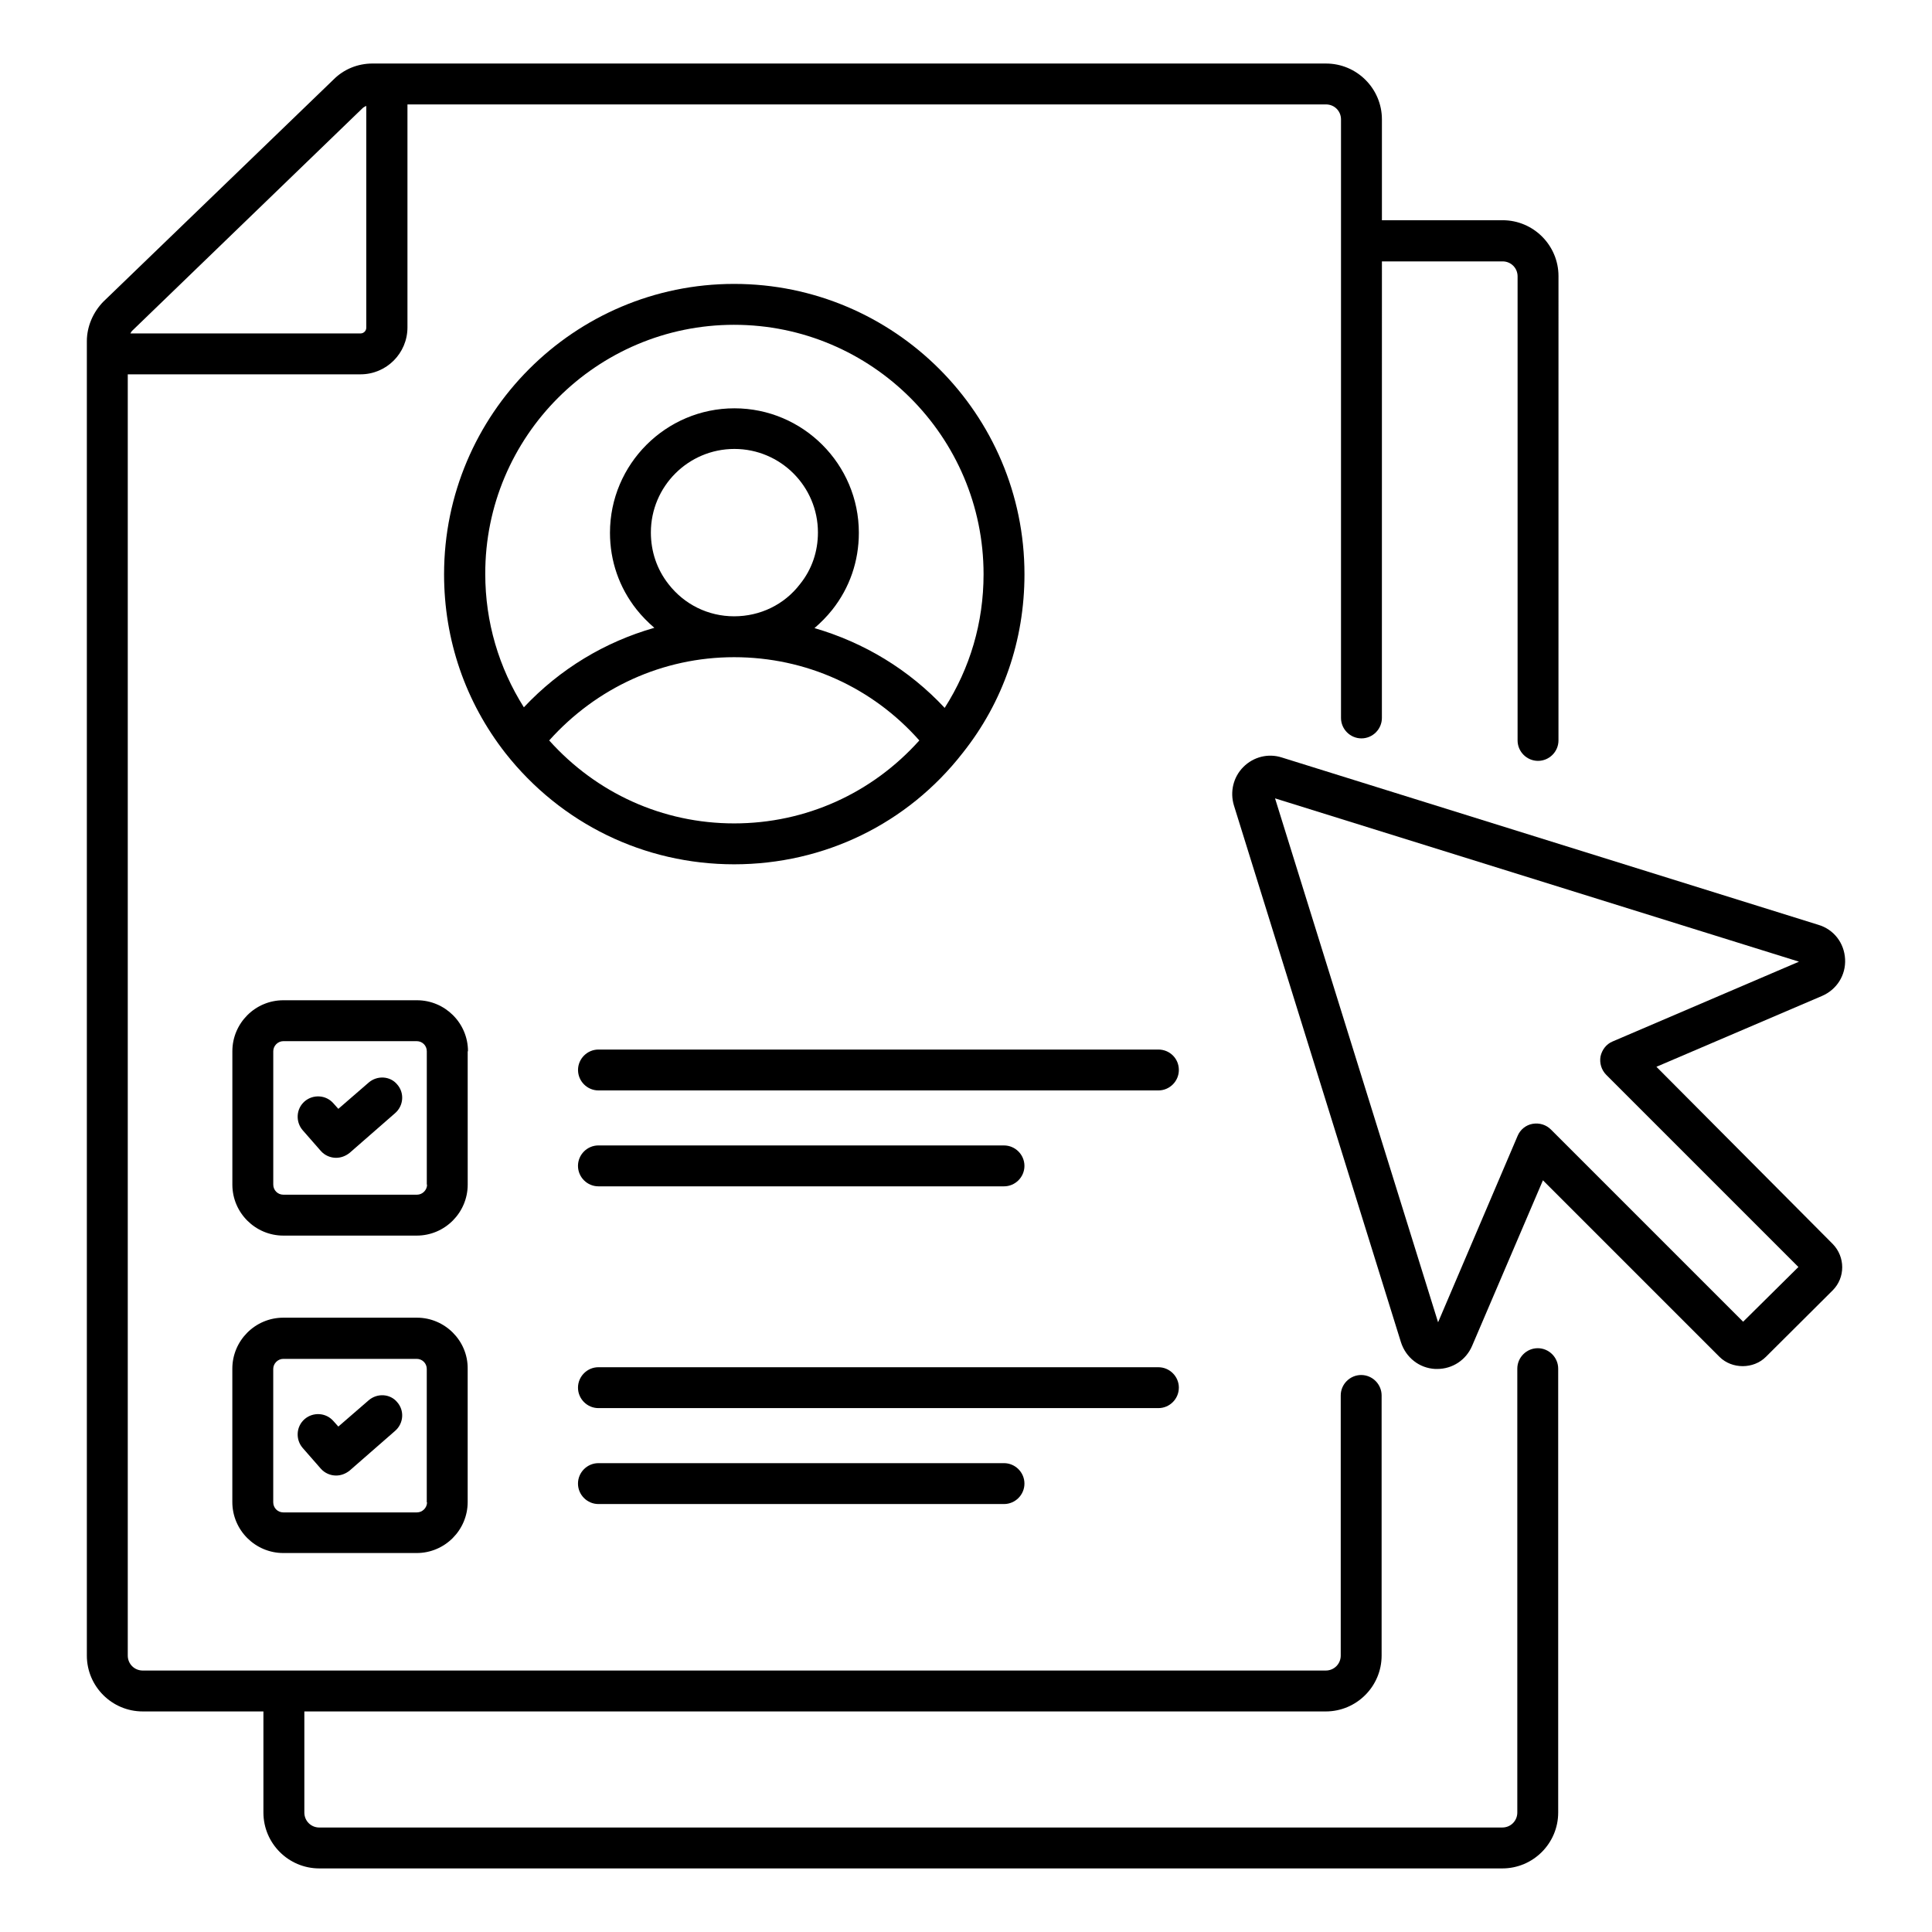
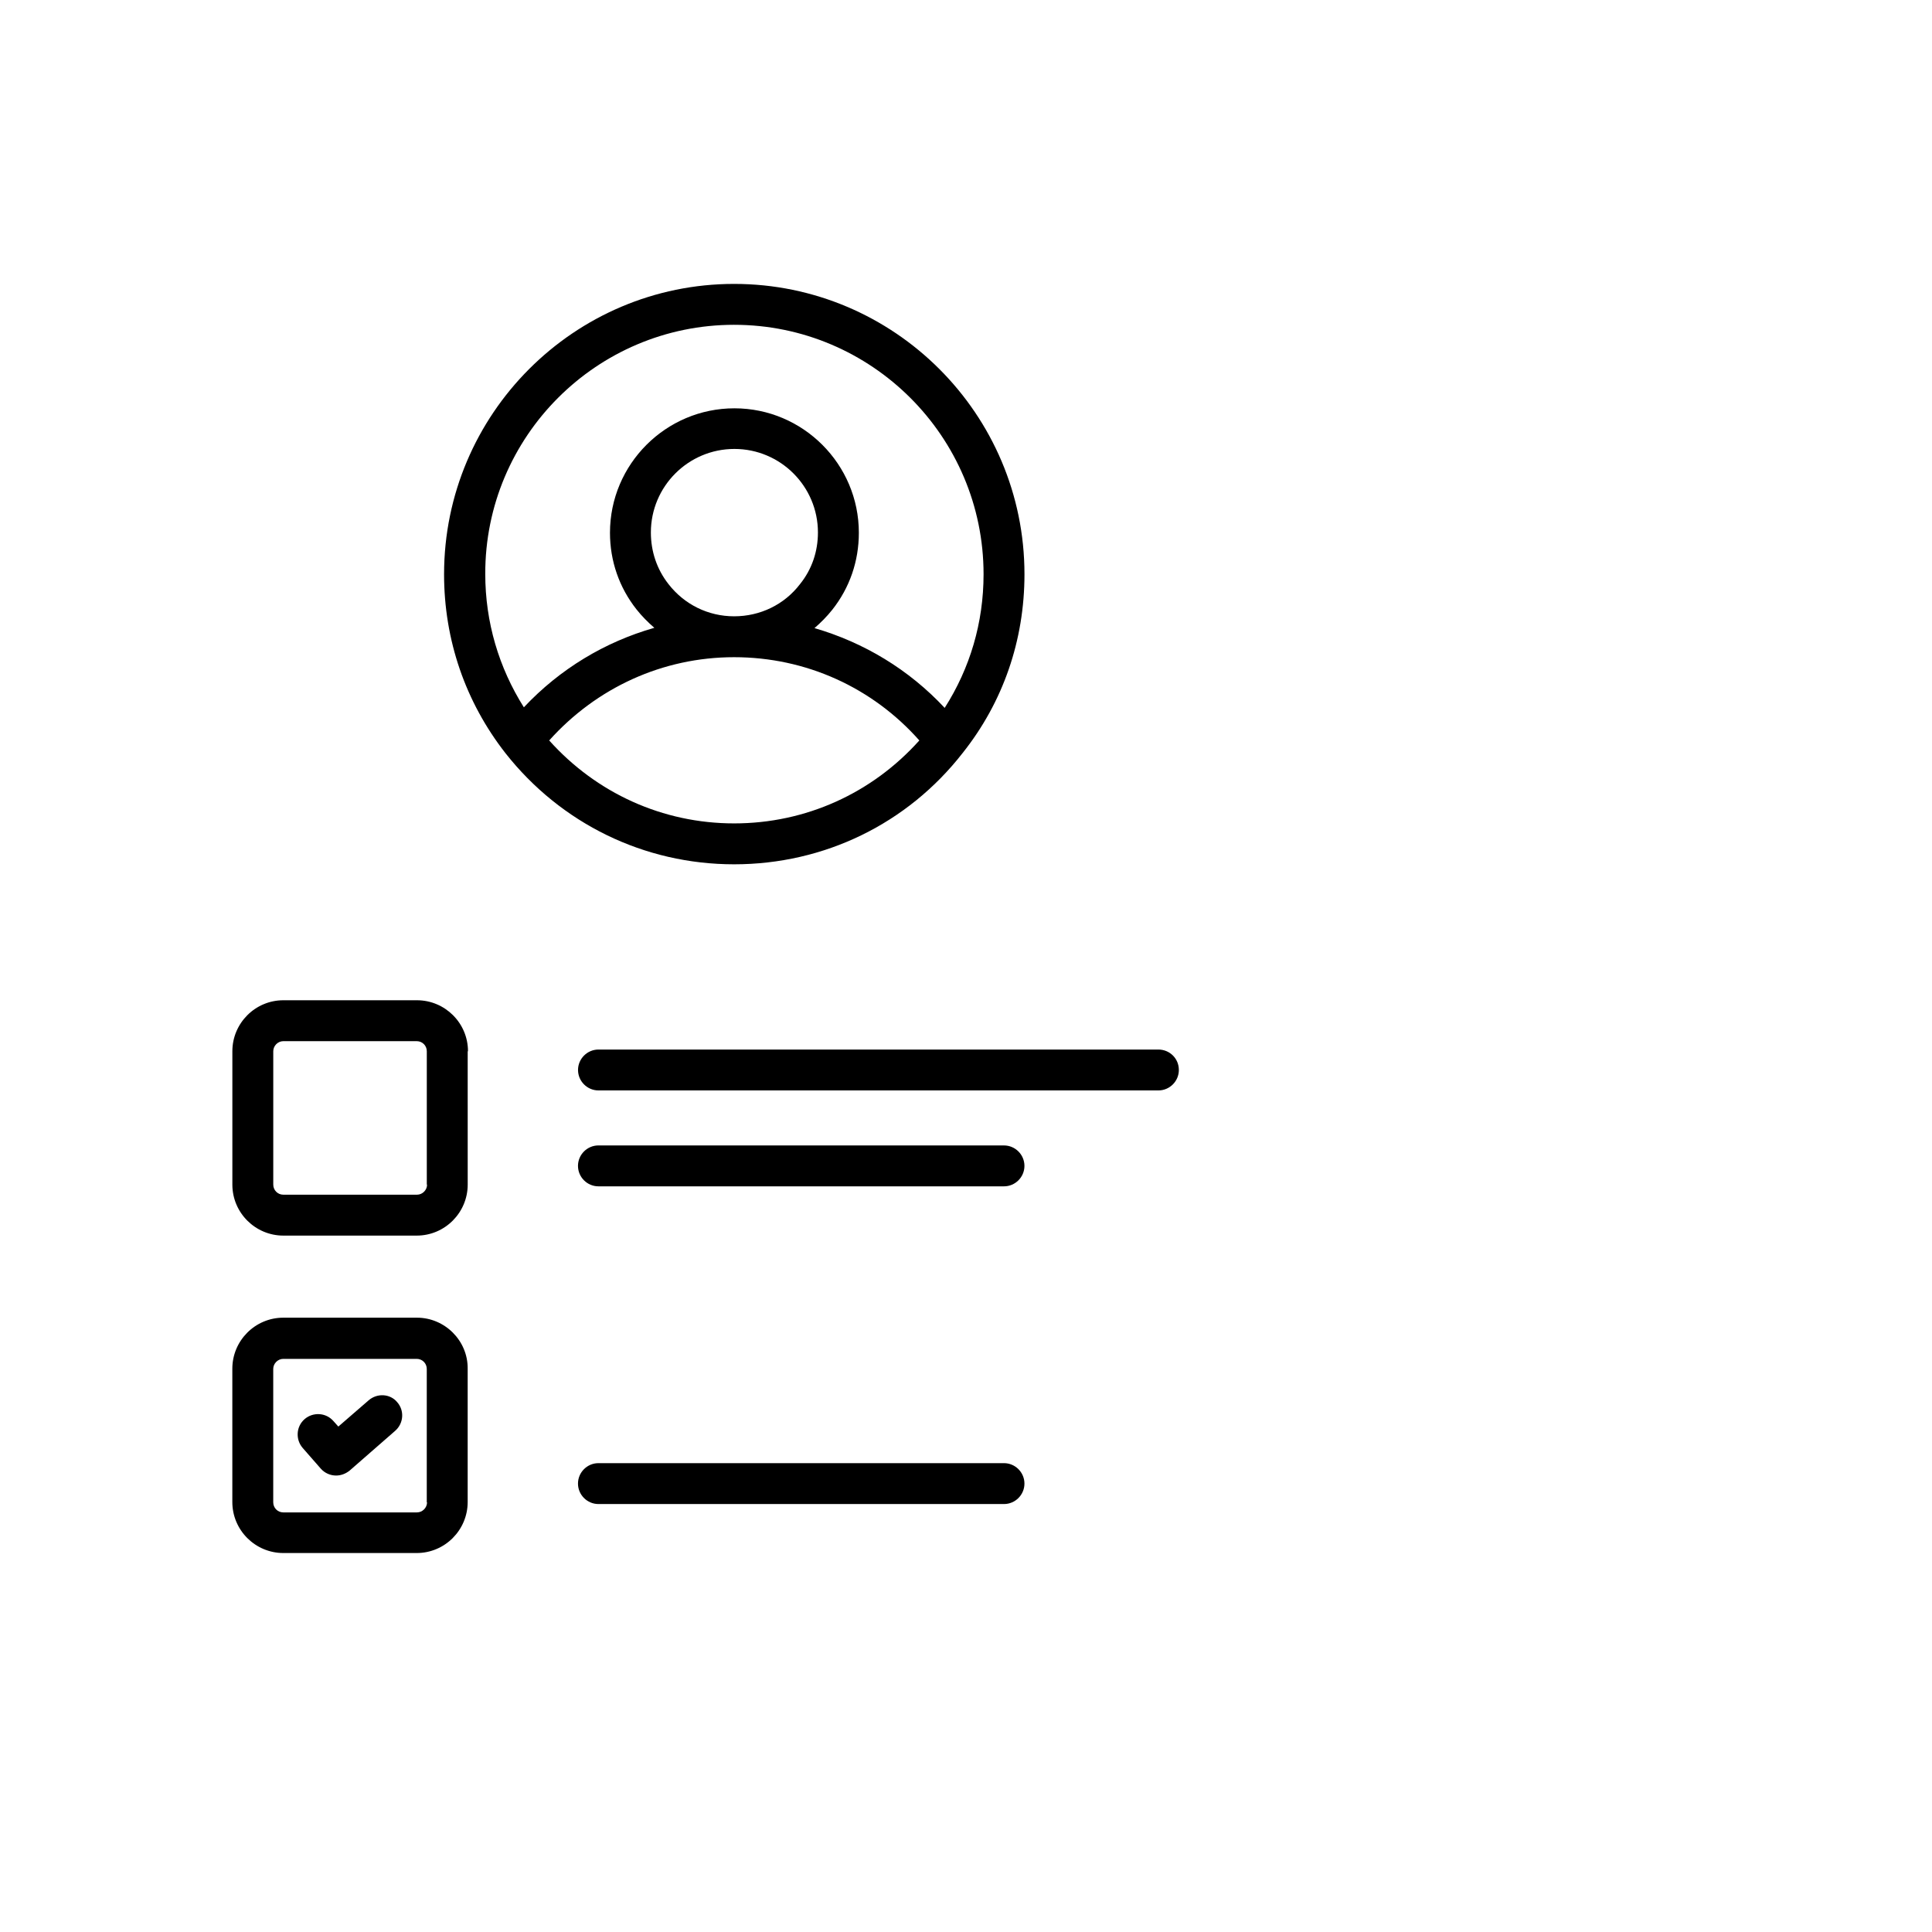
<svg xmlns="http://www.w3.org/2000/svg" fill="#000000" width="800px" height="800px" version="1.1" viewBox="144 144 512 512">
  <g>
-     <path d="m551.52 501.29c-2.977 0-5.418 2.441-5.418 5.418v117.63c0 2.215-1.754 3.969-3.969 3.969l-313.51 0.004c-2.215 0-3.969-1.754-3.969-3.969v-26.793h270.68c8.168 0 14.809-6.641 14.809-14.809v-68.93c0-2.977-2.441-5.418-5.418-5.418-2.977 0-5.418 2.441-5.418 5.418v68.93c0 2.215-1.754 3.969-3.969 3.969h-313.51c-2.215 0-3.969-1.754-3.969-3.969v-339.54h61.68c6.871 0 12.441-5.574 12.441-12.441v-59.086h243.43c2.215 0 3.969 1.754 3.969 3.969v158.62c0 2.977 2.441 5.418 5.418 5.418 2.977 0 5.418-2.441 5.418-5.418l0.008-120.99h31.984c2.215 0 3.969 1.754 3.969 3.969v122.98c0 2.977 2.441 5.418 5.418 5.418 2.977 0 5.418-2.441 5.418-5.418l0.004-123.05c0-8.168-6.641-14.809-14.809-14.809h-31.984v-26.715c0-8.168-6.641-14.809-14.809-14.809l-252.67-0.004c-3.969 0-7.633 1.527-10.305 4.199l-61.07 58.93c-2.75 2.824-4.352 6.641-4.352 10.457v348.32c0 8.168 6.641 14.809 14.809 14.809h31.984v26.793c0 8.168 6.641 14.809 14.809 14.809h313.51c8.168 0 14.809-6.641 14.809-14.809v-117.63c0-2.977-2.441-5.422-5.418-5.422zm-311.52-328.54c0.305-0.305 0.688-0.535 1.07-0.688v58.777c0 0.84-0.688 1.527-1.527 1.527h-60.992c0.152-0.23 0.23-0.457 0.457-0.688z" />
    <path d="m338.55 373.05c23.895 0 45.953-10.762 60.535-29.465 10.762-13.512 16.41-29.922 16.41-47.402 0-42.441-34.504-76.945-76.945-76.945-42.367 0-76.867 34.504-76.867 76.945 0 17.406 5.648 33.816 16.258 47.402 14.73 18.703 36.793 29.465 60.609 29.465zm0-10.84c-18.93 0-36.488-8.016-49.008-21.984 12.52-13.969 30.074-22.062 49.008-22.062 19.008 0 36.641 8.016 49.082 22.062-12.52 13.973-30.078 21.984-49.082 21.984zm0-54.883c-6.871 0-13.207-3.129-17.406-8.551-3.055-3.894-4.656-8.625-4.656-13.664 0-12.215 9.922-22.137 22.137-22.137s22.137 9.922 22.137 22.137c0 5.039-1.602 9.77-4.734 13.664-4.195 5.496-10.609 8.551-17.477 8.551zm0-77.25c36.41 0 66.105 29.617 66.105 66.105 0 12.824-3.586 24.887-10.305 35.418-9.465-10.152-21.375-17.328-34.504-21.145 1.68-1.449 3.281-3.055 4.734-4.887 4.582-5.801 7.023-12.824 7.023-20.383 0-18.168-14.809-32.977-32.977-32.977-18.168 0-32.977 14.809-32.977 32.977 0 7.481 2.441 14.504 7.023 20.305 1.449 1.832 3.055 3.434 4.734 4.887-13.129 3.742-25.039 10.914-34.578 21.07-6.641-10.535-10.23-22.594-10.23-35.344-0.082-36.41 29.535-66.027 65.949-66.027z" />
    <path d="m268.02 422.59c0-7.481-6.106-13.512-13.512-13.512h-35.418c-7.481 0-13.512 6.106-13.512 13.512v35.344c0 7.481 6.106 13.512 13.512 13.512h35.344c7.481 0 13.512-6.106 13.512-13.512l-0.004-35.344zm-10.84 35.344c0 1.449-1.223 2.672-2.672 2.672h-35.418c-1.527 0-2.672-1.223-2.672-2.672v-35.344c0-1.449 1.223-2.672 2.672-2.672h35.344c1.527 0 2.672 1.223 2.672 2.672v35.344z" />
    <path d="m450.99 422.14h-148.39c-2.977 0-5.418 2.441-5.418 5.418 0 2.977 2.441 5.418 5.418 5.418h148.39c2.977 0 5.418-2.441 5.418-5.418 0.004-3.051-2.438-5.418-5.418-5.418z" />
    <path d="m302.59 458.39h107.48c2.977 0 5.418-2.441 5.418-5.418 0-2.977-2.441-5.418-5.418-5.418l-107.48-0.004c-2.977 0-5.418 2.441-5.418 5.418 0 2.981 2.441 5.422 5.418 5.422z" />
-     <path d="m241.68 430.91-8.016 6.945-1.297-1.449c-1.984-2.289-5.418-2.441-7.633-0.535-2.289 1.984-2.441 5.418-0.535 7.633l4.809 5.496c1.07 1.223 2.594 1.832 4.047 1.832 1.297 0 2.519-0.457 3.586-1.297l12.062-10.535c2.289-1.984 2.519-5.418 0.535-7.633-1.832-2.211-5.269-2.441-7.559-0.457z" />
    <path d="m254.5 493.2h-35.418c-7.481 0-13.512 6.106-13.512 13.512v35.344c0 7.481 6.106 13.512 13.512 13.512h35.344c7.481 0 13.512-6.106 13.512-13.512v-35.344c0.074-7.406-6.031-13.512-13.438-13.512zm2.672 48.93c0 1.449-1.223 2.672-2.672 2.672h-35.418c-1.527 0-2.672-1.223-2.672-2.672v-35.344c0-1.449 1.223-2.672 2.672-2.672h35.344c1.527 0 2.672 1.223 2.672 2.672v35.344z" />
-     <path d="m456.41 511.75c0-2.977-2.441-5.418-5.418-5.418l-148.4-0.004c-2.977 0-5.418 2.441-5.418 5.418s2.441 5.418 5.418 5.418h148.39c2.981 0.004 5.422-2.438 5.422-5.414z" />
    <path d="m302.59 531.75c-2.977 0-5.418 2.441-5.418 5.418s2.441 5.418 5.418 5.418h107.48c2.977 0 5.418-2.441 5.418-5.418s-2.441-5.418-5.418-5.418z" />
    <path d="m241.68 515.11-8.016 6.945-1.297-1.449c-1.984-2.289-5.418-2.441-7.633-0.535-2.289 1.984-2.441 5.418-0.535 7.633l4.809 5.496c1.07 1.223 2.594 1.832 4.047 1.832 1.297 0 2.519-0.457 3.586-1.297l12.062-10.535c2.289-1.984 2.519-5.418 0.535-7.633-1.832-2.215-5.269-2.445-7.559-0.457z" />
-     <path d="m582.97 426.71 43.891-18.777c3.894-1.68 6.336-5.496 6.106-9.77-0.23-4.273-2.977-7.863-7.098-9.082l-142.21-44.352c-3.586-1.145-7.481-0.152-10.152 2.519-2.672 2.672-3.586 6.566-2.519 10.152l44.273 142.29c1.297 4.047 4.809 6.871 9.082 7.098h0.535c4.047 0 7.633-2.367 9.238-6.106l18.777-43.891 46.793 46.793c3.281 3.281 9.008 3.281 12.289 0l17.711-17.633c3.359-3.359 3.359-8.855 0-12.289zm22.977 67.559-50.914-50.914c-1.297-1.297-3.055-1.832-4.887-1.527-1.754 0.305-3.281 1.527-3.969 3.207l-21.07 49.387-43.207-138.85 138.85 43.281-49.387 21.145c-1.68 0.688-2.824 2.215-3.207 3.969-0.305 1.754 0.23 3.586 1.527 4.887l50.914 50.914z" />
  </g>
</svg>